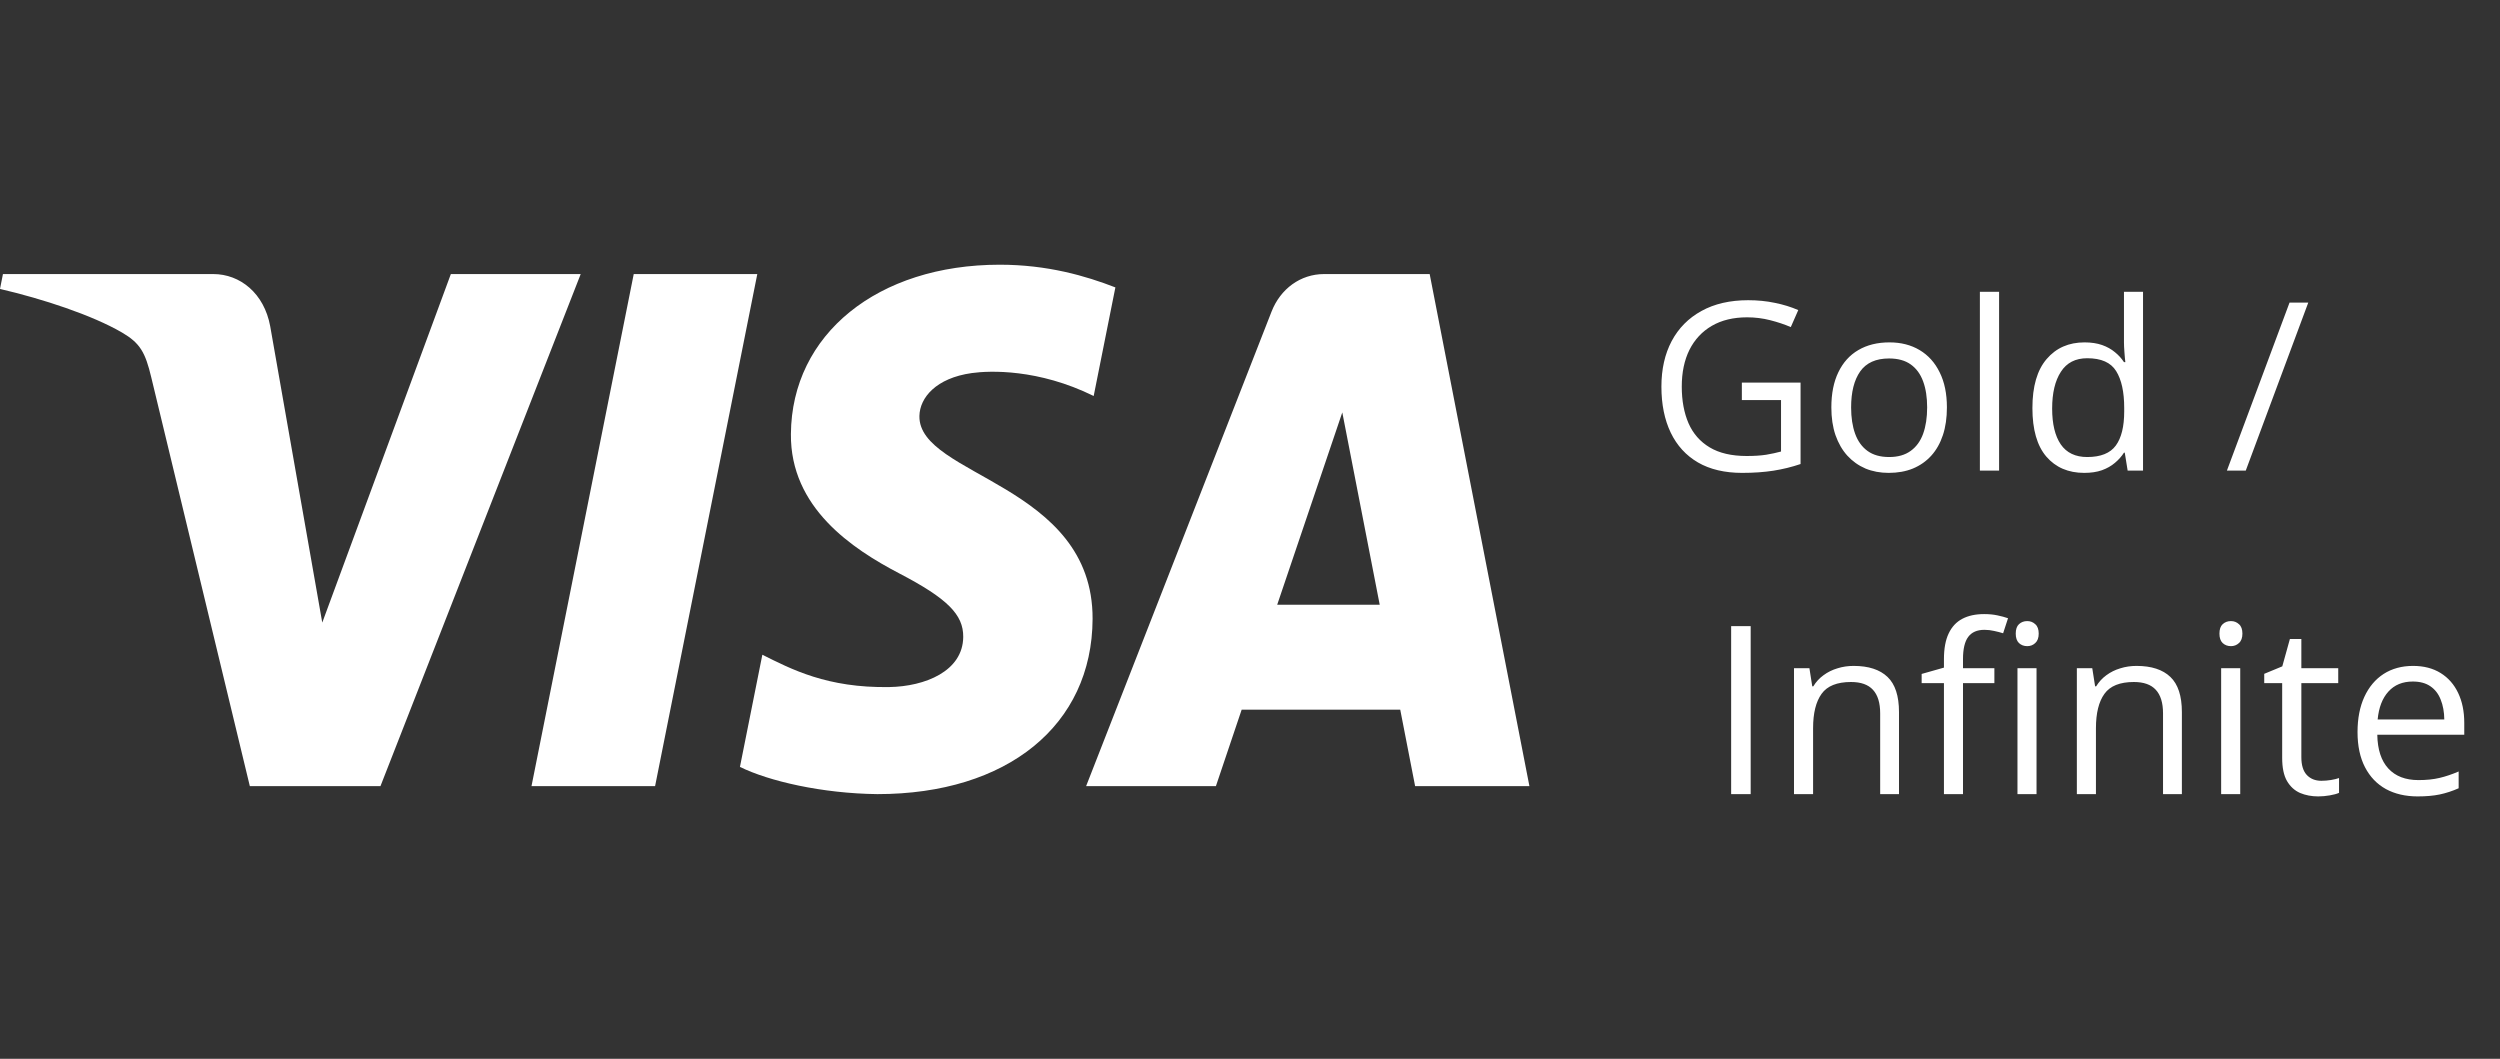
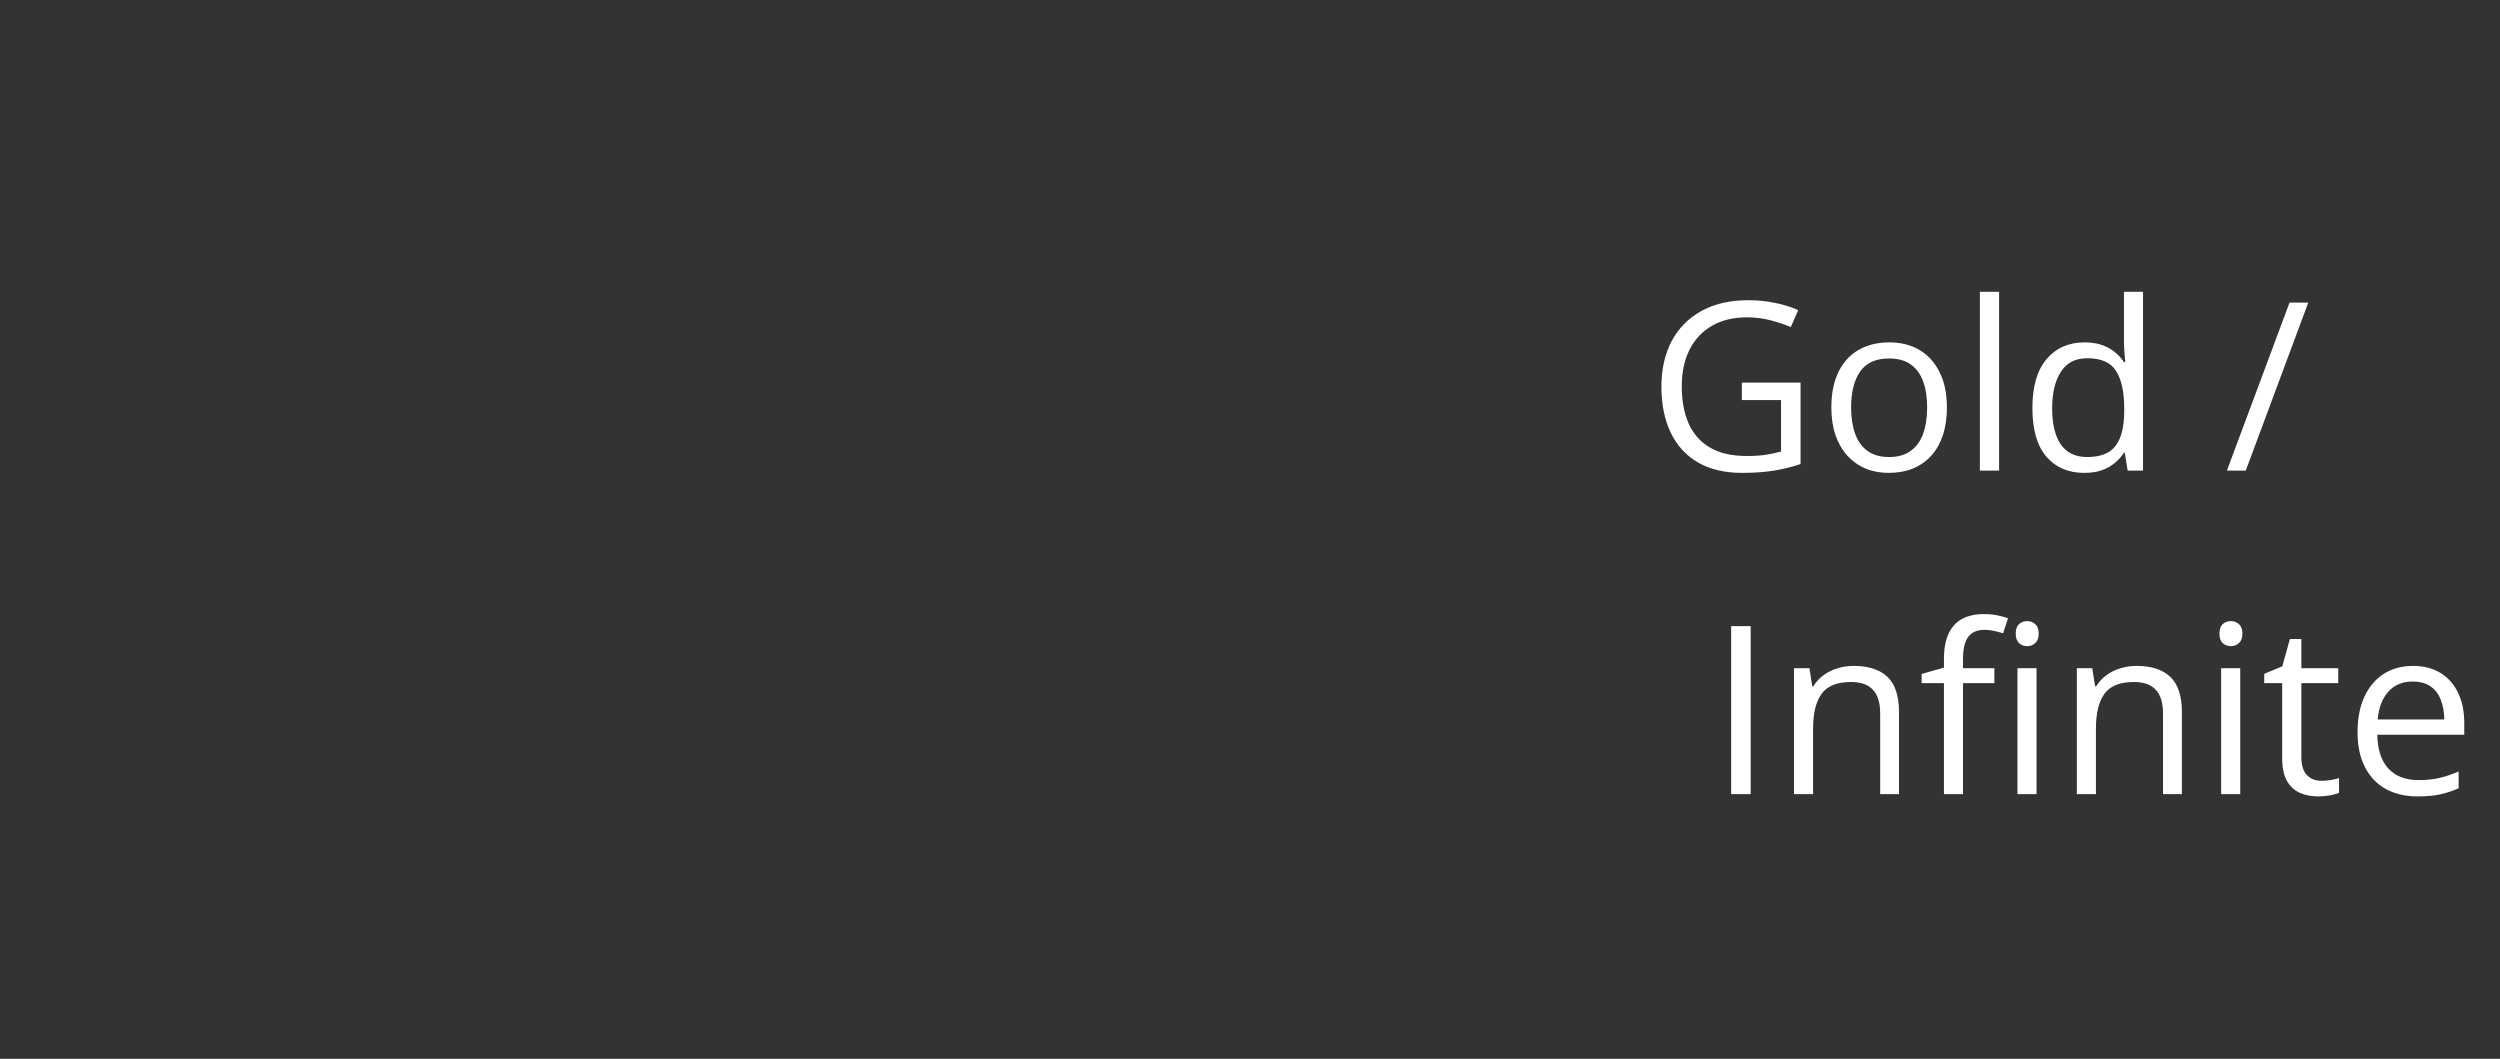
<svg xmlns="http://www.w3.org/2000/svg" width="85" height="36" viewBox="0 0 85 36" fill="none">
  <rect x="0" y="0" width="85" height="36" fill="#333333" stroke="none" />
-   <path d="M25.748 9.318L22.273 26.728H18.071L21.547 9.318H25.748ZM43.425 20.56L45.638 14.022L46.91 20.56H43.425ZM48.114 26.728H52L48.609 9.318H45.021C44.215 9.318 43.535 9.821 43.232 10.596L36.928 26.728H41.341L42.217 24.128H47.608L48.114 26.728ZM37.148 21.044C37.166 16.449 31.219 16.196 31.26 14.143C31.273 13.518 31.828 12.854 33.042 12.684C33.645 12.6 35.303 12.535 37.185 13.464L37.923 9.772C36.911 9.379 35.61 9 33.992 9C29.839 9 26.916 11.367 26.891 14.755C26.865 17.261 28.978 18.66 30.57 19.493C32.207 20.346 32.757 20.893 32.75 21.656C32.739 22.825 31.444 23.34 30.236 23.36C28.123 23.396 26.897 22.749 25.92 22.261L25.158 26.075C26.14 26.559 27.952 26.979 29.832 27C34.245 27 37.133 24.663 37.148 21.044ZM19.744 9.318L12.936 26.728H8.494L5.144 12.834C4.94 11.978 4.764 11.665 4.145 11.304C3.136 10.717 1.468 10.166 0 9.824L0.1 9.318H7.25C8.161 9.318 8.981 9.969 9.187 11.093L10.957 21.168L15.329 9.318H19.744Z" fill="white" />
  <path d="M59.223 13.008H61.219V15.777C60.919 15.879 60.611 15.954 60.293 16.004C59.978 16.053 59.625 16.078 59.234 16.078C58.641 16.078 58.139 15.96 57.73 15.723C57.324 15.486 57.016 15.148 56.805 14.711C56.594 14.271 56.488 13.749 56.488 13.145C56.488 12.553 56.604 12.038 56.836 11.598C57.07 11.158 57.408 10.816 57.848 10.574C58.29 10.329 58.822 10.207 59.441 10.207C59.759 10.207 60.06 10.237 60.344 10.297C60.63 10.354 60.896 10.436 61.141 10.543L60.887 11.121C60.676 11.03 60.443 10.952 60.188 10.887C59.935 10.822 59.673 10.789 59.402 10.789C58.936 10.789 58.536 10.885 58.203 11.078C57.872 11.271 57.618 11.543 57.441 11.895C57.267 12.246 57.18 12.663 57.18 13.145C57.18 13.621 57.257 14.037 57.41 14.391C57.564 14.742 57.803 15.016 58.129 15.211C58.454 15.406 58.874 15.504 59.387 15.504C59.645 15.504 59.866 15.49 60.051 15.461C60.236 15.43 60.404 15.393 60.555 15.352V13.602H59.223V13.008ZM66.195 13.852C66.195 14.203 66.15 14.517 66.059 14.793C65.967 15.069 65.836 15.302 65.664 15.492C65.492 15.682 65.284 15.828 65.039 15.93C64.797 16.029 64.522 16.078 64.215 16.078C63.928 16.078 63.665 16.029 63.426 15.93C63.189 15.828 62.983 15.682 62.809 15.492C62.637 15.302 62.503 15.069 62.406 14.793C62.312 14.517 62.266 14.203 62.266 13.852C62.266 13.383 62.345 12.984 62.504 12.656C62.663 12.325 62.889 12.074 63.184 11.902C63.48 11.728 63.833 11.641 64.242 11.641C64.633 11.641 64.974 11.728 65.266 11.902C65.56 12.077 65.788 12.329 65.949 12.66C66.113 12.988 66.195 13.385 66.195 13.852ZM62.938 13.852C62.938 14.195 62.983 14.493 63.074 14.746C63.165 14.999 63.306 15.194 63.496 15.332C63.686 15.47 63.931 15.539 64.231 15.539C64.527 15.539 64.771 15.47 64.961 15.332C65.154 15.194 65.296 14.999 65.387 14.746C65.478 14.493 65.523 14.195 65.523 13.852C65.523 13.51 65.478 13.216 65.387 12.969C65.296 12.719 65.155 12.526 64.965 12.391C64.775 12.255 64.529 12.188 64.227 12.188C63.781 12.188 63.454 12.335 63.246 12.629C63.04 12.923 62.938 13.331 62.938 13.852ZM67.969 16H67.316V9.922H67.969V16ZM70.863 16.078C70.322 16.078 69.892 15.893 69.574 15.523C69.259 15.154 69.102 14.604 69.102 13.875C69.102 13.138 69.263 12.582 69.586 12.207C69.909 11.829 70.338 11.641 70.875 11.641C71.102 11.641 71.299 11.671 71.469 11.73C71.638 11.79 71.784 11.871 71.906 11.973C72.029 12.072 72.132 12.185 72.215 12.312H72.262C72.251 12.232 72.241 12.121 72.231 11.98C72.22 11.84 72.215 11.725 72.215 11.637V9.922H72.863V16H72.34L72.242 15.391H72.215C72.134 15.518 72.031 15.634 71.906 15.738C71.784 15.842 71.637 15.926 71.465 15.988C71.296 16.048 71.095 16.078 70.863 16.078ZM70.965 15.539C71.423 15.539 71.747 15.409 71.938 15.148C72.128 14.888 72.223 14.501 72.223 13.988V13.871C72.223 13.327 72.132 12.909 71.949 12.617C71.769 12.325 71.441 12.18 70.965 12.18C70.566 12.18 70.268 12.333 70.07 12.641C69.872 12.945 69.773 13.362 69.773 13.891C69.773 14.417 69.871 14.823 70.066 15.109C70.264 15.396 70.564 15.539 70.965 15.539ZM78.481 10.289L76.356 16H75.715L77.844 10.289H78.481ZM58.859 27V21.289H59.523V27H58.859ZM63.023 22.641C63.531 22.641 63.915 22.766 64.176 23.016C64.436 23.263 64.566 23.662 64.566 24.211V27H63.926V24.254C63.926 23.897 63.844 23.63 63.68 23.453C63.518 23.276 63.27 23.188 62.934 23.188C62.46 23.188 62.126 23.322 61.934 23.59C61.741 23.858 61.645 24.247 61.645 24.758V27H60.996V22.719H61.52L61.617 23.336H61.652C61.743 23.185 61.859 23.059 62 22.957C62.141 22.853 62.298 22.775 62.473 22.723C62.647 22.668 62.831 22.641 63.023 22.641ZM67.809 23.227H66.742V27H66.094V23.227H65.336V22.914L66.094 22.699V22.414C66.094 22.055 66.147 21.763 66.254 21.539C66.361 21.312 66.516 21.146 66.719 21.039C66.922 20.932 67.169 20.879 67.461 20.879C67.625 20.879 67.775 20.893 67.91 20.922C68.048 20.951 68.169 20.983 68.273 21.02L68.106 21.531C68.017 21.503 67.917 21.477 67.805 21.453C67.695 21.427 67.583 21.414 67.469 21.414C67.221 21.414 67.038 21.495 66.918 21.656C66.801 21.815 66.742 22.065 66.742 22.406V22.719H67.809V23.227ZM69.242 22.719V27H68.594V22.719H69.242ZM68.926 21.117C69.033 21.117 69.124 21.152 69.199 21.223C69.277 21.29 69.316 21.397 69.316 21.543C69.316 21.686 69.277 21.793 69.199 21.863C69.124 21.934 69.033 21.969 68.926 21.969C68.814 21.969 68.72 21.934 68.644 21.863C68.572 21.793 68.535 21.686 68.535 21.543C68.535 21.397 68.572 21.29 68.644 21.223C68.72 21.152 68.814 21.117 68.926 21.117ZM72.641 22.641C73.148 22.641 73.533 22.766 73.793 23.016C74.053 23.263 74.184 23.662 74.184 24.211V27H73.543V24.254C73.543 23.897 73.461 23.63 73.297 23.453C73.135 23.276 72.887 23.188 72.551 23.188C72.077 23.188 71.743 23.322 71.551 23.59C71.358 23.858 71.262 24.247 71.262 24.758V27H70.613V22.719H71.137L71.234 23.336H71.269C71.361 23.185 71.477 23.059 71.617 22.957C71.758 22.853 71.915 22.775 72.09 22.723C72.264 22.668 72.448 22.641 72.641 22.641ZM76.168 22.719V27H75.519V22.719H76.168ZM75.852 21.117C75.958 21.117 76.049 21.152 76.125 21.223C76.203 21.29 76.242 21.397 76.242 21.543C76.242 21.686 76.203 21.793 76.125 21.863C76.049 21.934 75.958 21.969 75.852 21.969C75.74 21.969 75.646 21.934 75.57 21.863C75.497 21.793 75.461 21.686 75.461 21.543C75.461 21.397 75.497 21.29 75.57 21.223C75.646 21.152 75.74 21.117 75.852 21.117ZM78.926 26.547C79.033 26.547 79.142 26.538 79.254 26.52C79.366 26.501 79.457 26.479 79.527 26.453V26.957C79.452 26.991 79.346 27.02 79.211 27.043C79.078 27.066 78.948 27.078 78.82 27.078C78.594 27.078 78.388 27.039 78.203 26.961C78.018 26.88 77.87 26.745 77.758 26.555C77.648 26.365 77.594 26.102 77.594 25.766V23.227H76.984V22.91L77.598 22.656L77.856 21.727H78.246V22.719H79.5V23.227H78.246V25.746C78.246 26.014 78.307 26.215 78.43 26.348C78.555 26.48 78.72 26.547 78.926 26.547ZM82.043 22.641C82.408 22.641 82.72 22.721 82.981 22.883C83.241 23.044 83.44 23.271 83.578 23.562C83.716 23.852 83.785 24.19 83.785 24.578V24.98H80.828C80.836 25.483 80.961 25.866 81.203 26.129C81.445 26.392 81.787 26.523 82.227 26.523C82.497 26.523 82.737 26.499 82.945 26.449C83.154 26.4 83.37 26.327 83.594 26.23V26.801C83.378 26.897 83.163 26.967 82.949 27.012C82.738 27.056 82.488 27.078 82.199 27.078C81.788 27.078 81.428 26.995 81.121 26.828C80.816 26.659 80.579 26.412 80.41 26.086C80.241 25.76 80.156 25.362 80.156 24.891C80.156 24.43 80.233 24.031 80.387 23.695C80.543 23.357 80.762 23.096 81.043 22.914C81.327 22.732 81.66 22.641 82.043 22.641ZM82.035 23.172C81.689 23.172 81.413 23.285 81.207 23.512C81.001 23.738 80.879 24.055 80.84 24.461H83.106C83.103 24.206 83.062 23.982 82.984 23.789C82.909 23.594 82.793 23.443 82.637 23.336C82.481 23.227 82.28 23.172 82.035 23.172Z" fill="white" />
</svg>